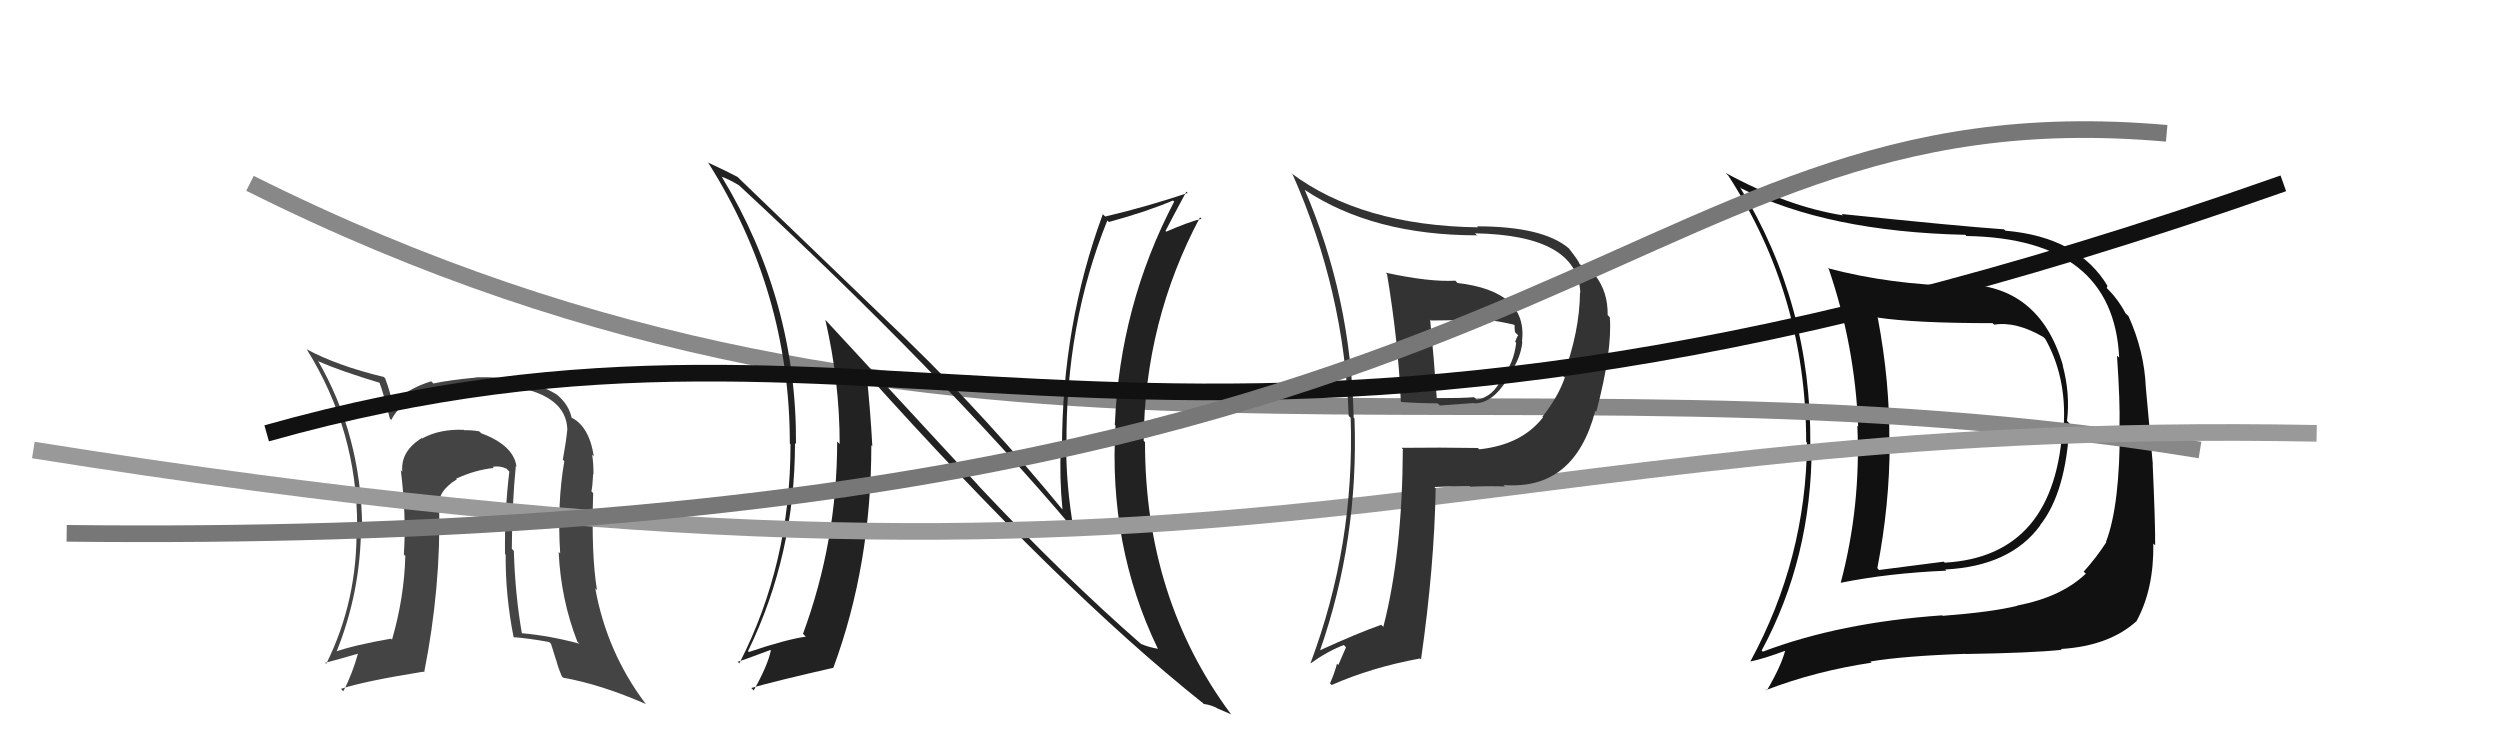
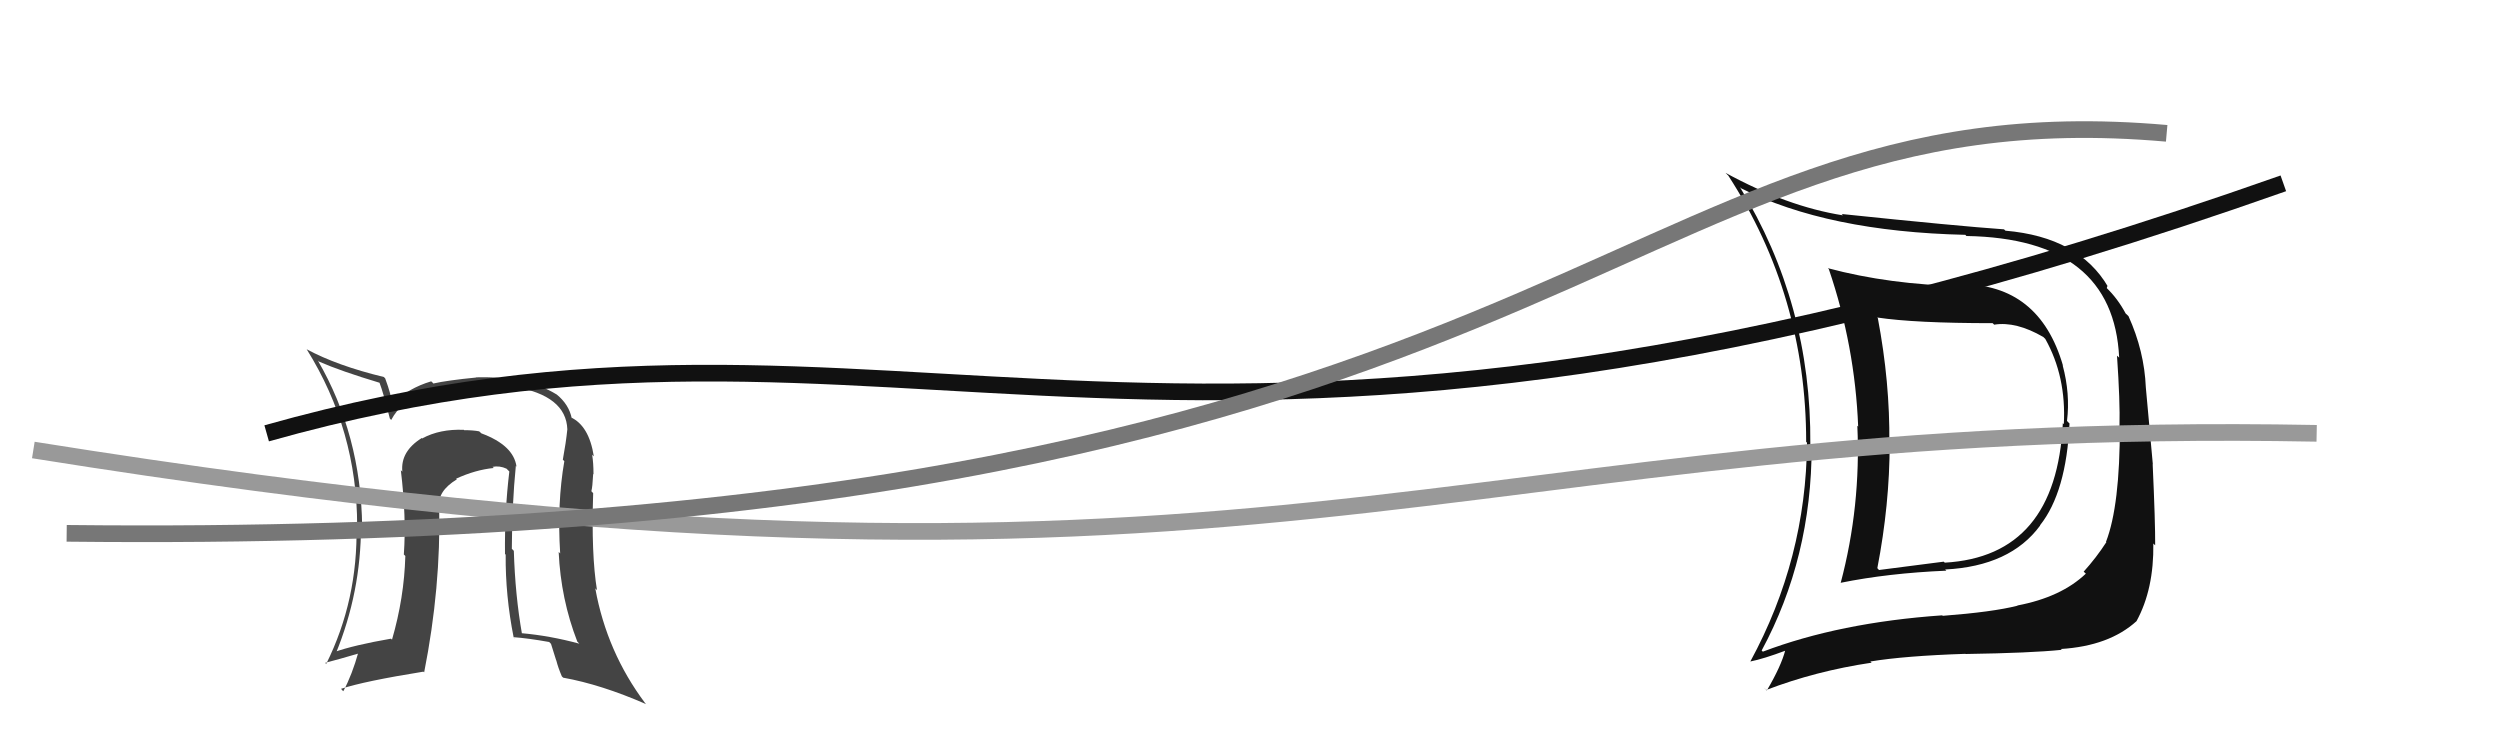
<svg xmlns="http://www.w3.org/2000/svg" width="150" height="44" viewBox="0,0,150,44">
  <path fill="#111" d="M117.68 17.10L117.76 17.17L117.75 17.17Q113.37 17.08 109.67 16.09L109.63 16.05L109.73 16.15Q111.30 20.76 111.49 25.60L111.47 25.57L111.44 25.55Q111.66 30.38 110.44 34.98L110.33 34.87L110.43 34.97Q113.28 34.39 116.78 34.24L116.65 34.11L116.71 34.17Q120.62 33.97 122.41 31.53L122.30 31.42L122.40 31.52Q123.98 29.53 124.17 25.41L124.07 25.31L124.02 25.26Q124.22 23.63 123.76 21.92L123.80 21.95L123.78 21.94Q122.36 17.05 117.64 17.05ZM105.76 39.10L105.77 39.10L105.70 39.03Q108.70 33.47 108.70 26.77L108.78 26.85L108.62 26.68Q108.69 18.23 104.39 11.22L104.31 11.15L104.47 11.30Q109.65 13.90 117.92 14.09L117.99 14.17L117.99 14.16Q126.81 14.31 127.15 21.46L127.13 21.44L127.02 21.34Q127.21 24.11 127.17 25.56L127.25 25.63L127.19 25.57Q127.20 30.34 126.36 32.51L126.25 32.40L126.38 32.53Q125.78 33.46 125.02 34.30L125.13 34.40L125.15 34.42Q123.67 35.83 121.04 36.33L121.06 36.35L121.06 36.34Q119.57 36.72 116.56 36.95L116.58 36.96L116.53 36.92Q110.38 37.35 105.77 39.10ZM123.68 38.96L123.79 39.07L123.65 38.94Q126.55 38.76 128.19 37.27L128.10 37.18L128.19 37.27Q129.24 35.35 129.20 32.61L129.33 32.74L129.31 32.72Q129.32 31.36 129.16 27.85L129.17 27.86L128.75 23.25L128.75 23.25Q128.66 21.07 127.71 18.97L127.66 18.92L127.54 18.81Q127.06 17.91 126.38 17.26L126.41 17.29L126.43 17.16L126.49 17.22Q124.74 14.22 120.32 13.84L120.37 13.88L120.24 13.76Q117.50 13.57 110.50 12.84L110.56 12.90L110.57 12.92Q107.23 12.39 103.53 10.37L103.65 10.49L103.70 10.54Q108.37 17.75 108.37 26.51L108.48 26.62L108.42 26.56Q108.37 33.52 105.02 39.69L105.12 39.78L105.02 39.69Q105.82 39.53 107.15 39.03L107.22 39.10L107.12 39.00Q106.88 39.95 106.01 41.43L105.83 41.25L105.97 41.40Q108.94 40.26 112.30 39.76L112.22 39.69L112.22 39.69Q114.28 39.35 117.93 39.23L117.94 39.24L117.94 39.24Q121.87 39.18 123.70 38.99ZM123.72 25.34L123.86 25.48L123.77 25.39Q123.38 33.38 116.68 33.76L116.68 33.75L116.62 33.70Q114.80 33.93 112.74 34.20L112.65 34.10L112.64 34.09Q113.38 30.27 113.38 26.61L113.45 26.68L113.36 26.59Q113.40 22.94 112.67 19.09L112.62 19.04L112.63 19.05Q114.88 19.39 119.56 19.39L119.63 19.46L119.65 19.48Q120.96 19.27 122.60 20.22L122.61 20.23L122.72 20.34Q123.98 22.59 123.83 25.45Z" />
-   <path d="M15 11 C57 32,89 20,132 27" stroke="#888" fill="none" />
  <path fill="#444" d="M30.92 27.93L30.81 27.81L30.99 28.00Q30.82 26.72 28.88 26.00L28.85 25.97L28.75 25.88Q28.39 25.81 27.85 25.81L27.76 25.72L27.83 25.79Q26.40 25.73 25.34 26.30L25.41 26.37L25.31 26.28Q24.02 27.08 24.14 28.30L24.18 28.34L24.05 28.21Q24.39 31.03 24.23 33.27L24.29 33.33L24.32 33.36Q24.25 35.87 23.52 38.38L23.39 38.25L23.46 38.32Q21.22 38.71 20.04 39.13L20.12 39.21L20.14 39.23Q21.66 35.53 21.66 31.54L21.78 31.66L21.73 31.60Q21.66 26.09 19.07 21.63L19.13 21.69L19.13 21.69Q20.42 22.26 22.82 22.98L22.69 22.86L22.76 22.93Q23.01 23.59 23.39 25.11L23.40 25.12L23.47 25.20Q24.67 22.97 28.55 23.05L28.70 23.20L28.57 23.07Q30.19 23.24 30.99 23.35L30.90 23.27L30.84 23.20Q33.97 23.74 34.04 25.76L33.90 25.61L34.04 25.76Q33.96 26.55 33.77 27.58L33.84 27.65L33.86 27.67Q33.42 30.19 33.61 33.20L33.64 33.23L33.52 33.12Q33.65 35.95 34.64 38.50L34.72 38.58L34.76 38.62Q32.99 38.14 31.28 37.99L31.32 38.03L31.32 38.04Q30.91 35.72 30.83 33.05L30.80 33.02L30.71 32.93Q30.72 30.28 30.95 27.95ZM30.91 38.35L30.89 38.32L30.80 38.23Q31.66 38.29 32.95 38.52L33.06 38.63L33.37 39.62L33.38 39.63Q33.48 40.04 33.71 40.58L33.81 40.68L33.79 40.66Q36.07 41.07 38.77 42.25L38.72 42.20L38.71 42.19Q36.41 39.12 35.72 35.32L35.68 35.27L35.82 35.41Q35.47 33.28 35.59 29.59L35.50 29.49L35.48 29.48Q35.55 29.24 35.59 28.44L35.62 28.47L35.61 28.46Q35.61 27.78 35.53 27.29L35.46 27.22L35.63 27.38Q35.34 25.53 34.23 25.03L34.32 25.12L34.31 25.12Q34.14 24.26 33.38 23.65L33.42 23.69L33.40 23.67Q31.61 22.56 28.56 22.64L28.67 22.74L28.58 22.65Q26.84 22.82 26.00 23.01L25.94 22.94L25.87 22.88Q24.50 23.29 23.55 24.21L23.47 24.13L23.51 24.18Q23.49 23.73 23.11 22.70L23.04 22.63L23.03 22.62Q20.22 21.94 18.39 20.95L18.46 21.02L18.41 20.97Q21.43 25.82 21.43 31.57L21.52 31.66L21.39 31.53Q21.48 36.00 19.57 39.84L19.59 39.86L19.51 39.77Q20.29 39.57 21.58 39.19L21.44 39.04L21.51 39.11Q21.13 40.48 20.60 41.47L20.58 41.46L20.46 41.33Q21.86 40.87 25.40 40.30L25.39 40.29L25.45 40.34Q26.46 35.23 26.35 30.40L26.27 30.32L26.36 30.41Q26.23 29.48 27.41 28.76L27.37 28.72L27.37 28.72Q28.52 28.19 29.62 28.08L29.59 28.04L29.55 28.01Q29.98 27.93 30.39 28.12L30.43 28.16L30.56 28.29Q30.27 30.70 30.30 33.25L30.30 33.24L30.34 33.28Q30.32 35.74 30.82 38.25Z" />
-   <path fill="#222" d="M58.79 29.22L49.55 19.22L49.52 19.19Q50.38 22.91 50.38 26.64L50.24 26.50L50.23 26.49Q50.23 32.47 48.18 38.03L48.25 38.10L48.35 38.20Q47.18 38.36 44.93 39.12L44.92 39.11L44.88 39.07Q47.70 33.28 47.70 26.58L47.72 26.61L47.76 26.64Q47.81 18.05 43.32 10.63L43.34 10.65L43.29 10.60Q43.67 10.72 44.36 11.13L44.37 11.15L44.32 11.10Q56.45 22.35 64.29 31.60L64.31 31.62L64.41 31.72Q63.97 29.15 63.97 26.72L64.03 26.77L63.99 26.73Q63.93 19.44 66.44 13.23L66.44 13.23L66.53 13.32Q68.78 12.71 70.38 12.03L70.35 12.00L70.45 12.10Q67.19 18.32 66.89 25.48L66.77 25.36L66.93 25.53Q66.49 32.74 69.46 38.90L69.43 38.87L69.49 38.93Q68.90 38.83 68.48 38.64L68.48 38.65L68.51 38.68Q63.85 34.62 58.63 29.06L58.77 29.20ZM72.07 42.08L72.22 42.23L72.22 42.24Q72.56 42.27 72.98 42.46L73.01 42.49L73.89 42.87L73.85 42.84Q68.70 35.90 68.70 26.54L68.74 26.57L68.62 26.45Q68.68 19.28 72.00 13.04L72.05 13.09L72.09 13.13Q71.38 13.29 69.97 13.90L69.98 13.91L69.93 13.86Q70.34 13.06 71.18 11.50L71.19 11.51L71.26 11.58Q68.75 12.42 66.32 12.99L66.29 12.97L66.17 12.85Q63.72 19.49 63.72 26.92L63.61 26.81L63.65 26.85Q63.56 28.62 63.75 30.60L63.91 30.76L63.91 30.77Q59.24 25.07 54.48 20.46L54.39 20.37L44.41 10.77L44.26 10.62Q43.70 10.32 42.48 9.75L42.56 9.84L42.49 9.76Q47.39 17.51 47.39 26.61L47.36 26.59L47.43 26.65Q47.44 33.79 44.36 39.80L44.26 39.71L44.26 39.71Q44.59 39.61 46.22 39.00L46.23 39.00L46.25 39.03Q46.06 39.94 45.22 41.43L45.14 41.34L45.07 41.28Q46.52 40.86 49.99 40.07L49.97 40.04L50.00 40.07Q52.28 33.90 52.28 26.71L52.24 26.68L52.34 26.77Q52.22 24.55 51.99 22.42L52.00 22.43L51.97 22.40Q63.54 35.30 72.14 42.16Z" />
  <path d="M2 27 C77 39,86 25,139 26" stroke="#999" fill="none" />
-   <path fill="#333" d="M83.20 16.42L83.08 16.30L83.22 16.44Q83.90 20.51 84.05 24.09L84.07 24.11L84.08 24.12Q85.19 24.20 86.26 24.20L86.39 24.33L88.45 24.18L88.47 24.20Q89.54 24.20 90.41 22.80L90.41 22.80L90.34 22.72Q91.22 21.70 91.34 20.52L91.25 20.43L91.32 20.50Q91.68 17.47 87.45 16.98L87.34 16.86L87.32 16.84Q85.76 16.93 83.14 16.36ZM84.12 26.90L84.24 27.01L84.17 26.95Q84.14 33.19 83.00 37.61L82.94 37.55L82.87 37.49Q81.49 37.97 79.17 39.03L79.22 39.09L79.19 39.06Q81.53 32.38 81.27 25.11L81.35 25.19L81.22 25.06Q81.06 17.82 78.28 11.38L78.19 11.29L78.28 11.39Q82.39 14.12 88.63 14.12L88.67 14.17L88.50 14.00Q94.67 14.11 94.82 17.57L94.81 17.56L94.80 17.55Q94.78 19.89 93.79 22.56L93.86 22.62L93.89 22.65Q93.50 23.79 92.55 25.00L92.50 24.96L92.58 25.04Q91.30 26.69 88.75 26.96L88.69 26.90L88.68 26.88Q86.35 26.84 84.10 26.87ZM90.33 29.22L90.28 29.17L90.21 29.10Q94.47 29.44 95.72 24.64L95.62 24.54L95.78 24.70Q96.74 21.05 96.59 19.04L96.58 19.03L96.46 18.90Q96.48 17.52 95.72 16.53L95.62 16.43L95.70 16.51Q95.27 16.08 94.77 15.85L94.85 15.93L94.78 15.85Q94.73 15.66 94.12 14.89L94.22 14.99L94.13 14.90Q92.58 13.58 88.62 13.58L88.68 13.64L88.68 13.64Q81.69 13.54 77.46 10.38L77.58 10.49L77.56 10.47Q80.66 17.49 80.92 24.95L80.96 24.99L81.04 25.07Q81.29 32.71 78.63 39.79L78.60 39.76L78.64 39.80Q79.64 39.08 80.63 38.70L80.76 38.84L80.30 39.90L80.22 39.82Q80.06 40.43 79.80 41.00L79.81 41.01L79.90 41.10Q82.30 40.04 85.20 39.51L85.11 39.41L85.26 39.57Q86.06 34.01 86.14 29.29L86.06 29.22L86.06 29.22Q87.19 29.16 88.18 29.16L88.19 29.18L88.21 29.20Q89.49 29.15 90.29 29.19ZM89.34 19.24L89.39 19.30L89.30 19.21Q89.84 19.25 90.83 19.48L90.84 19.49L90.88 19.53Q90.86 19.62 90.90 19.93L90.91 19.94L91.09 20.12Q90.99 20.25 90.91 20.51L90.96 20.56L90.97 20.57Q90.84 21.78 90.12 22.65L90.11 22.65L90.12 22.65Q89.63 23.80 88.60 23.99L88.60 23.98L88.44 23.83Q87.78 23.89 86.14 23.89L86.03 23.78L86.21 23.96Q86.04 21.54 85.81 19.18L85.86 19.23L87.52 19.21L87.62 19.32Q88.56 19.42 89.43 19.34Z" />
  <path d="M16 26 C55 15,69 35,137 11" stroke="#111" fill="none" />
  <path d="M4 32 C95 33,96 5,130 8" stroke="#777" fill="none" />
</svg>